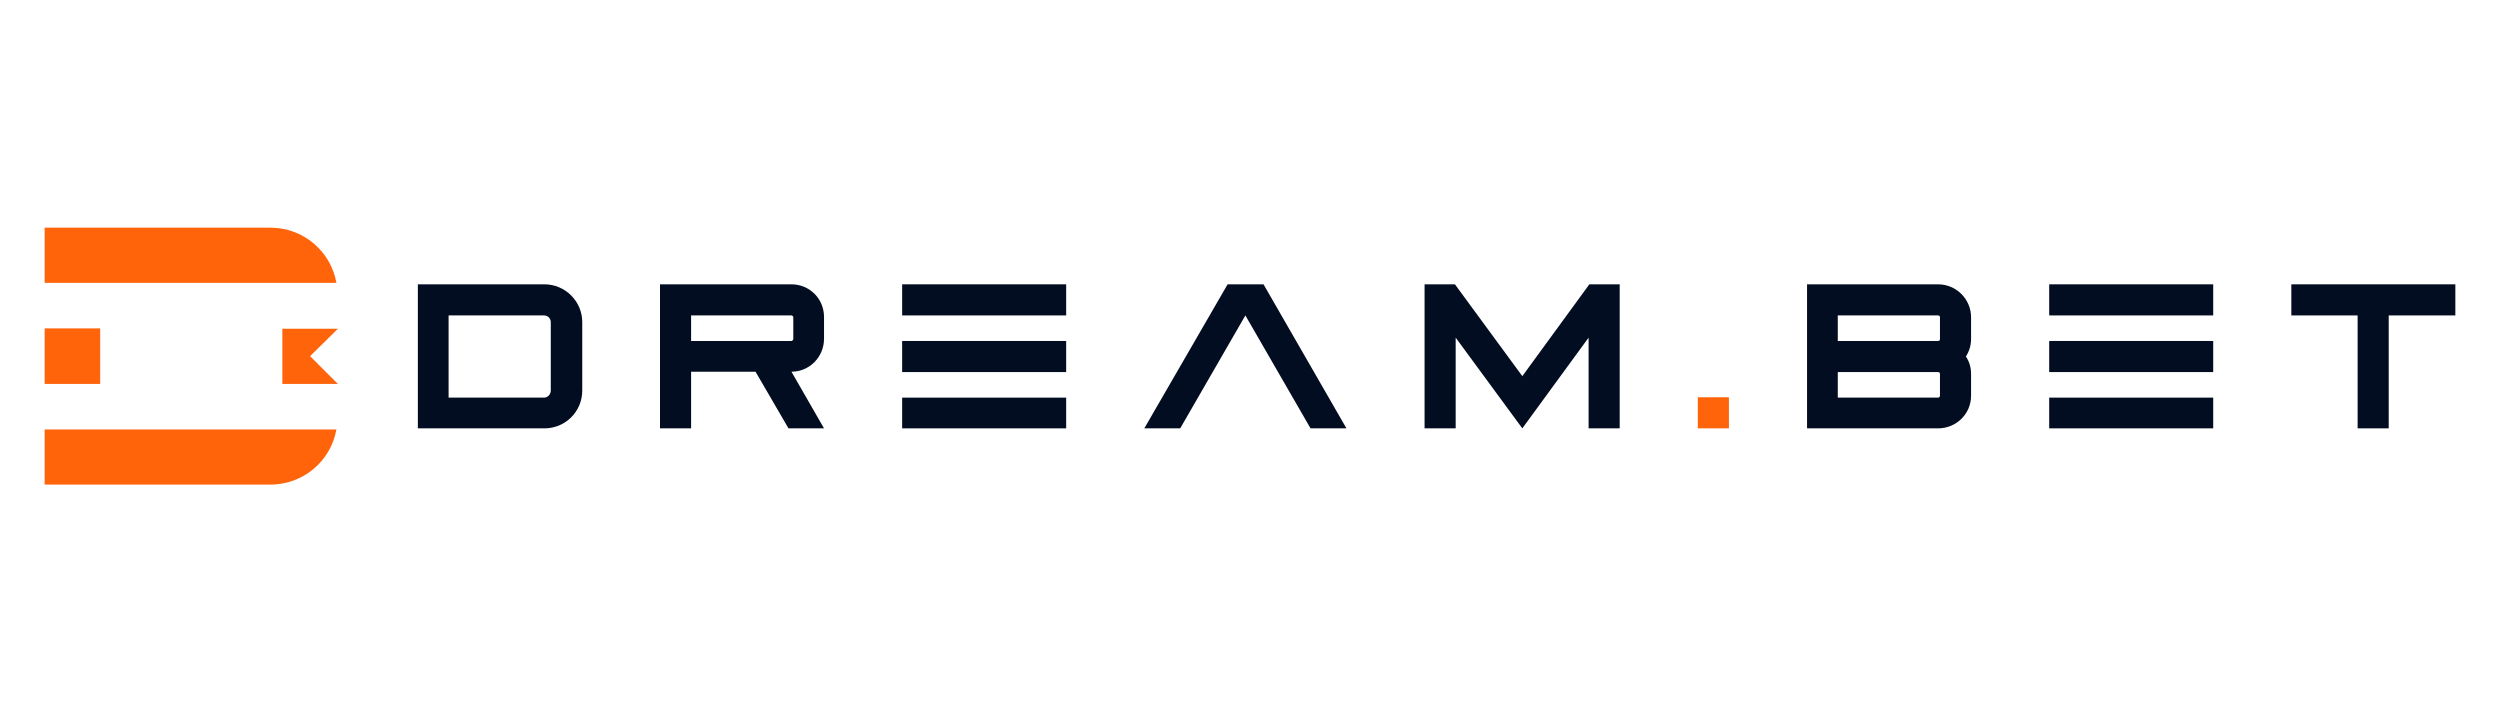
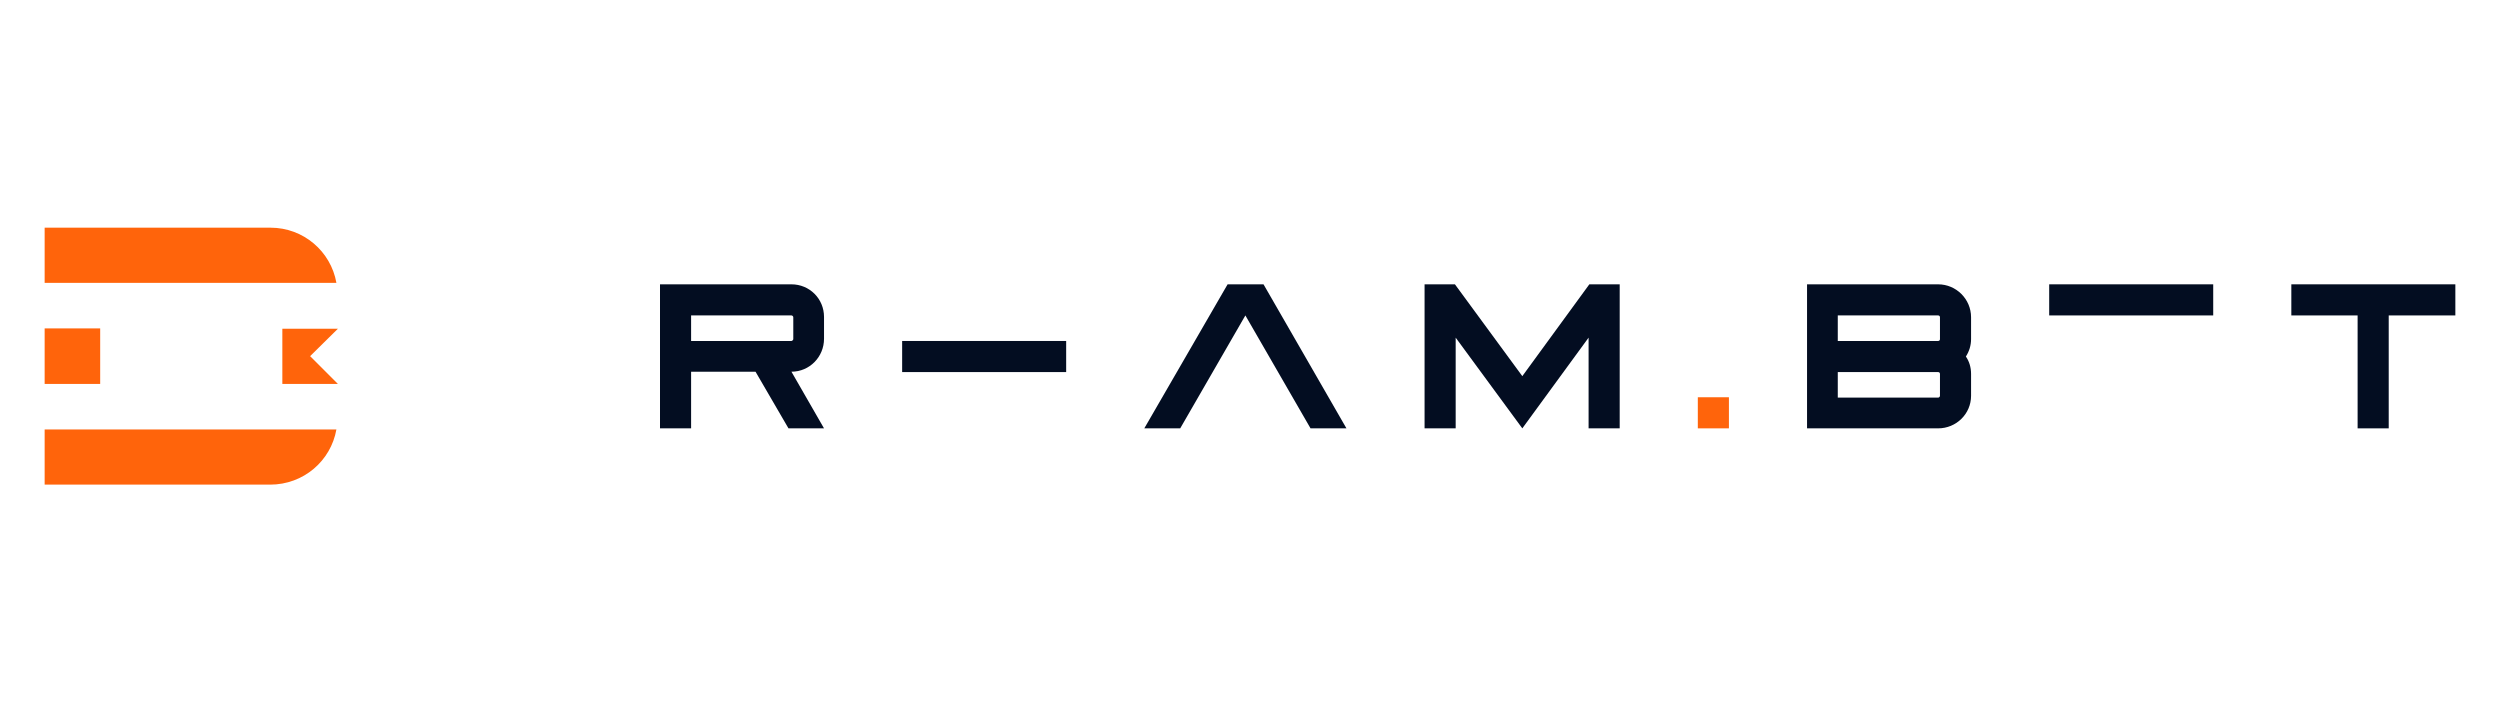
<svg xmlns="http://www.w3.org/2000/svg" width="560" height="160" viewBox="0 0 560 160" fill="none">
-   <path fill-rule="evenodd" clip-rule="evenodd" d="M93.6 95.952V63.689H121.964C126.609 63.689 130.424 67.504 130.424 72.149V87.492C130.424 92.219 126.609 95.952 121.964 95.952H93.6ZM123.374 87.492V72.149C123.374 71.319 122.711 70.656 121.881 70.656H100.484V89.068H121.881C122.711 89.068 123.374 88.321 123.374 87.492Z" fill="#030D21" />
  <path fill-rule="evenodd" clip-rule="evenodd" d="M154.807 95.952H147.84V63.689H177.283C181.347 63.689 184.581 66.924 184.581 70.988V75.881C184.581 79.945 181.347 83.262 177.283 83.262L184.581 95.952H176.619L169.238 83.262H154.807V95.952ZM177.283 76.379C177.449 76.379 177.697 76.13 177.697 75.964V71.071C177.697 70.822 177.449 70.656 177.283 70.656H154.807V76.379H177.283Z" fill="#030D21" />
-   <path d="M202.081 63.689H238.821V70.656H202.081V63.689Z" fill="#030D21" />
  <path d="M202.081 76.379H238.821V83.345H202.081V76.379Z" fill="#030D21" />
-   <path d="M202.081 89.068H238.821V95.952H202.081V89.068Z" fill="#030D21" />
  <path d="M256.322 95.952L274.983 63.689H283.027L301.605 95.952H293.56L278.963 70.656L264.367 95.952H256.322Z" fill="#030D21" />
  <path d="M326.071 75.632V95.952H319.104V63.689H325.905L340.999 84.257L356.011 63.689H362.812V95.952H355.845V75.632L340.999 95.952L326.071 75.632Z" fill="#030D21" />
  <path d="M387.278 88.985V95.952H380.311V88.985H387.278Z" fill="#FF640B" />
  <path fill-rule="evenodd" clip-rule="evenodd" d="M434.138 63.689C438.202 63.689 441.519 67.007 441.519 71.071V75.964C441.519 77.374 441.105 78.701 440.358 79.862C441.105 80.94 441.519 82.267 441.519 83.76V88.653C441.519 92.717 438.202 95.952 434.138 95.952H404.778V63.689H434.138ZM411.662 76.379H434.138C434.387 76.379 434.553 76.213 434.553 75.964V71.071C434.553 70.822 434.387 70.656 434.138 70.656H411.662V76.379ZM411.662 83.345V89.068H434.138C434.387 89.068 434.553 88.819 434.553 88.653V83.76C434.553 83.511 434.387 83.345 434.138 83.345H411.662Z" fill="#030D21" />
  <path d="M459.019 63.689H495.76V70.656H459.019V63.689Z" fill="#030D21" />
-   <path d="M459.019 76.379H495.76V83.345H459.019V76.379Z" fill="#030D21" />
-   <path d="M459.019 89.068H495.76V95.952H459.019V89.068Z" fill="#030D21" />
  <path d="M513.259 63.689H528.105H535.072H550V70.656H535.072V95.952H528.105V70.656H513.259V63.689Z" fill="#030D21" />
  <path d="M69.466 79.779L75.686 85.999H63.245V73.642H75.686L69.466 79.779ZM22.441 85.999H10V73.559H22.441V85.999ZM22.441 63.358H10V51H22.441H42.843H60.508C60.564 51 60.591 51 60.591 51C67.973 51 74.11 56.308 75.354 63.358H60.591C60.591 63.358 60.564 63.358 60.508 63.358H42.843H22.441ZM10 96.2H75.354C74.11 103.25 67.973 108.558 60.508 108.558H42.843H22.441H10.166H10V96.2Z" fill="#FF640B" />
</svg>